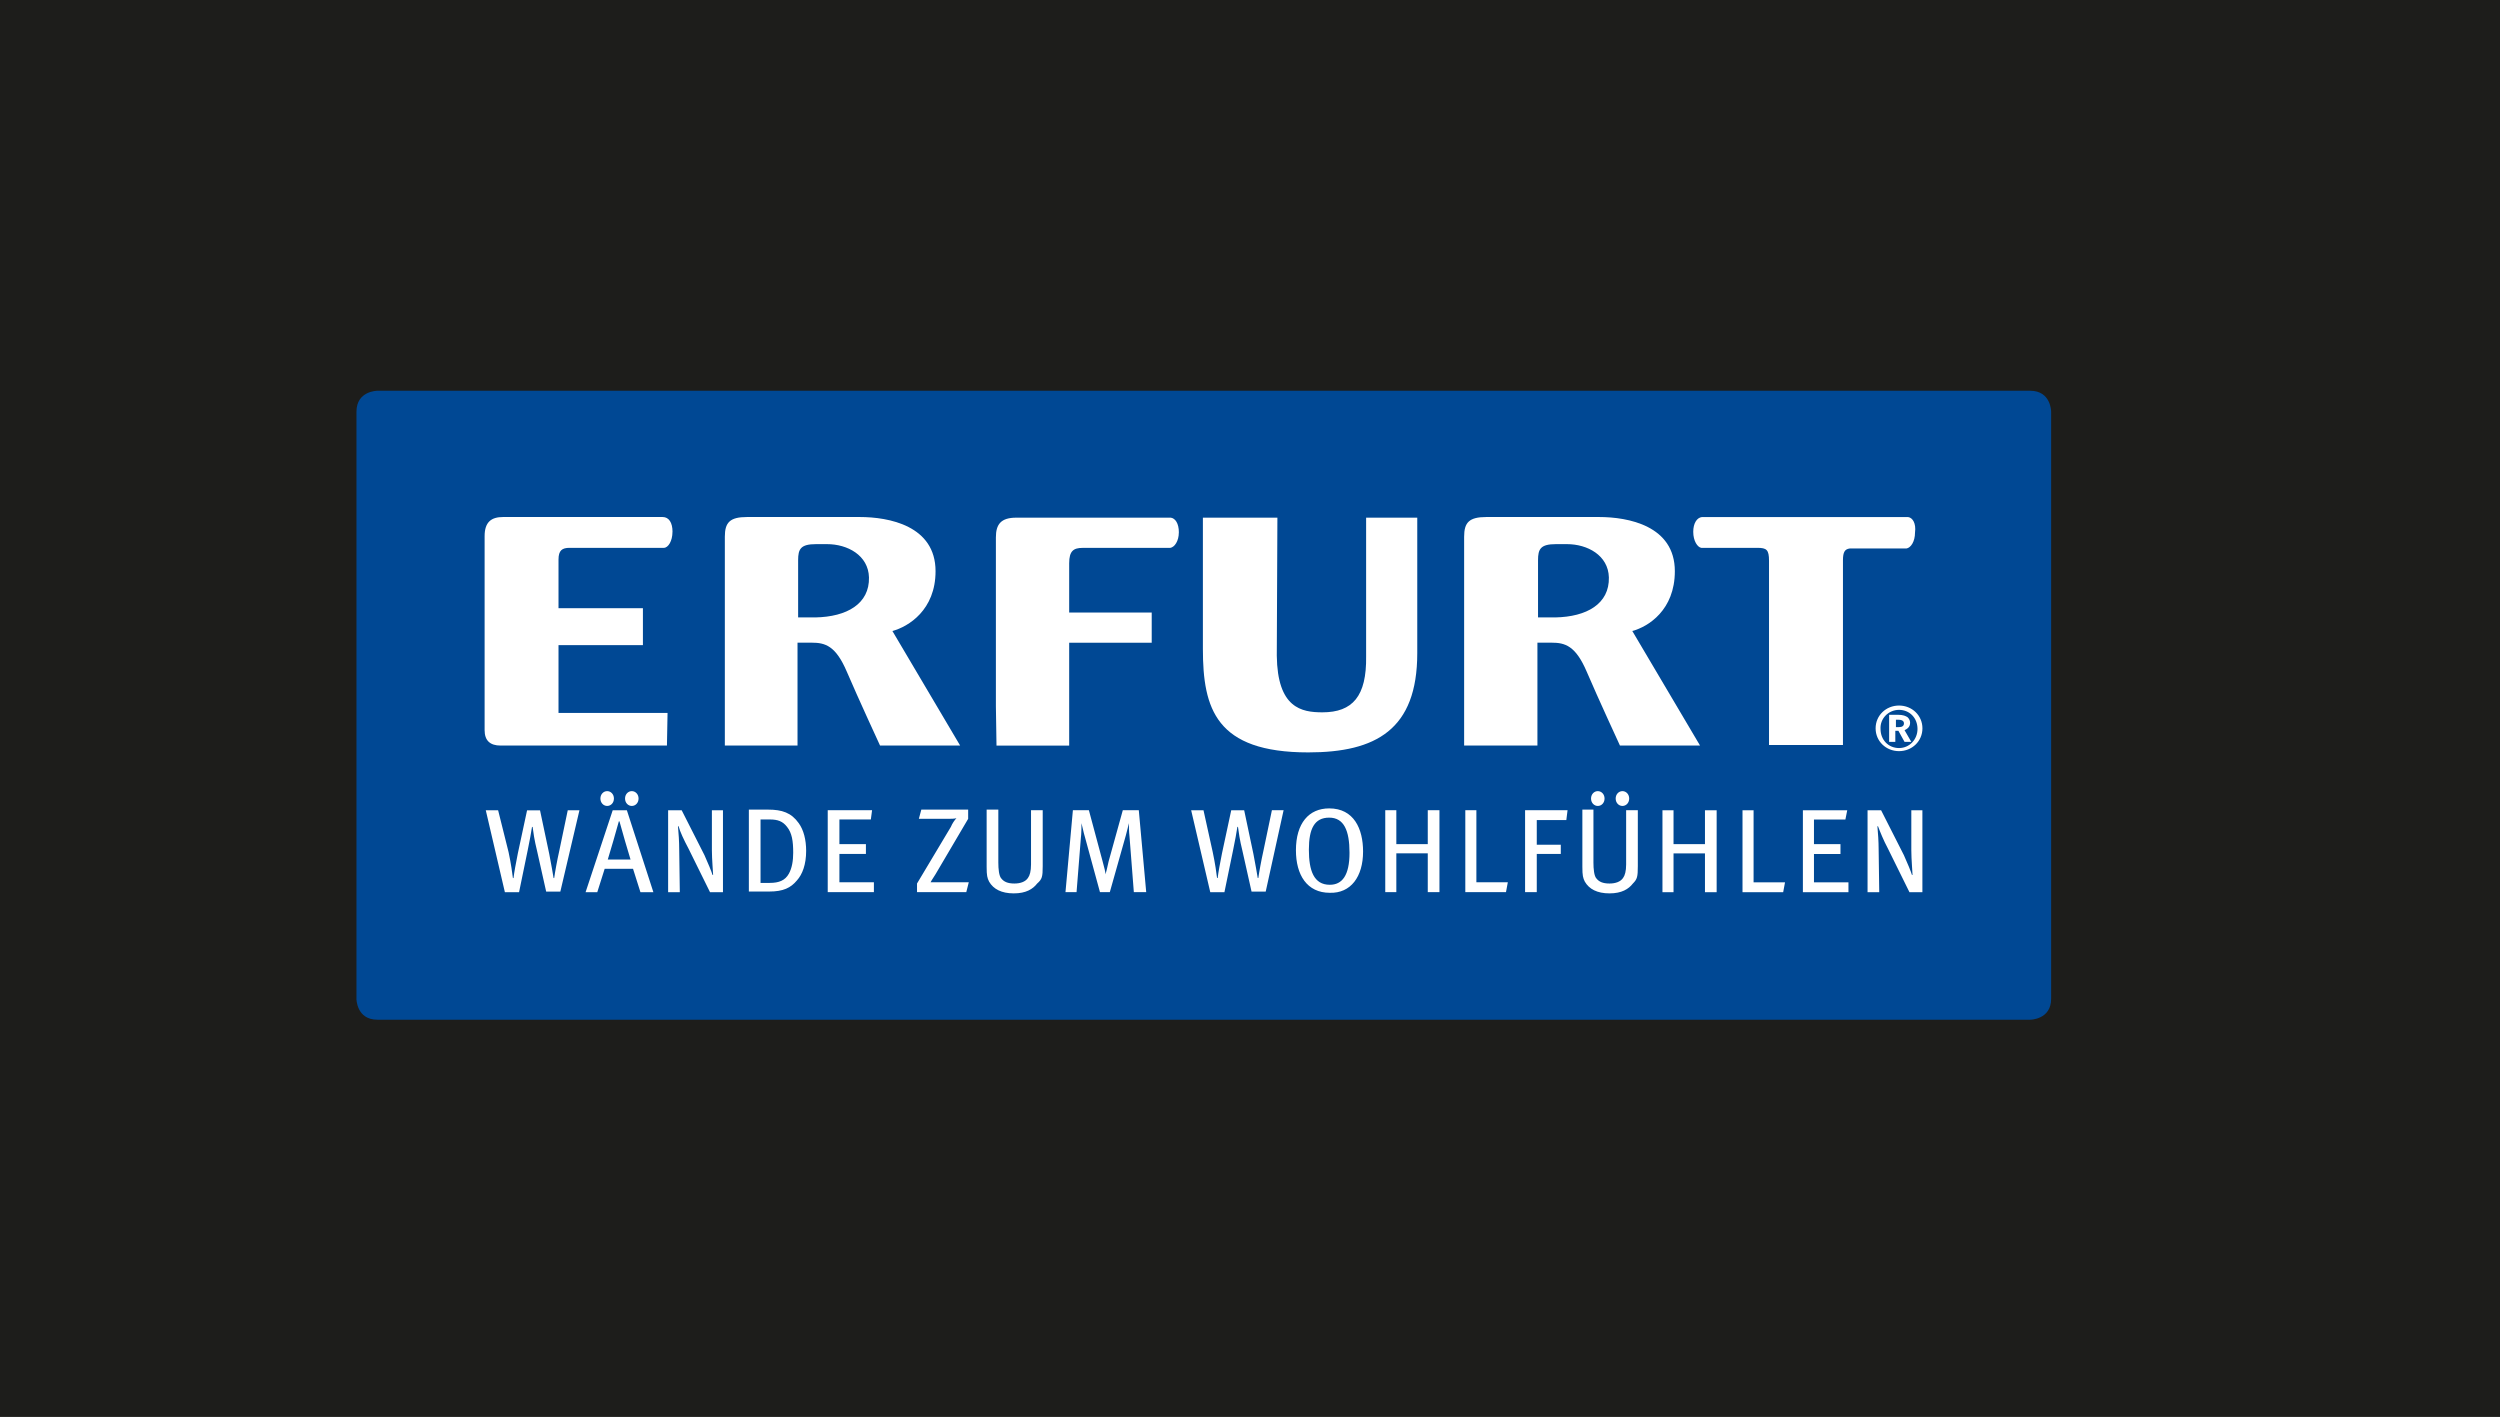
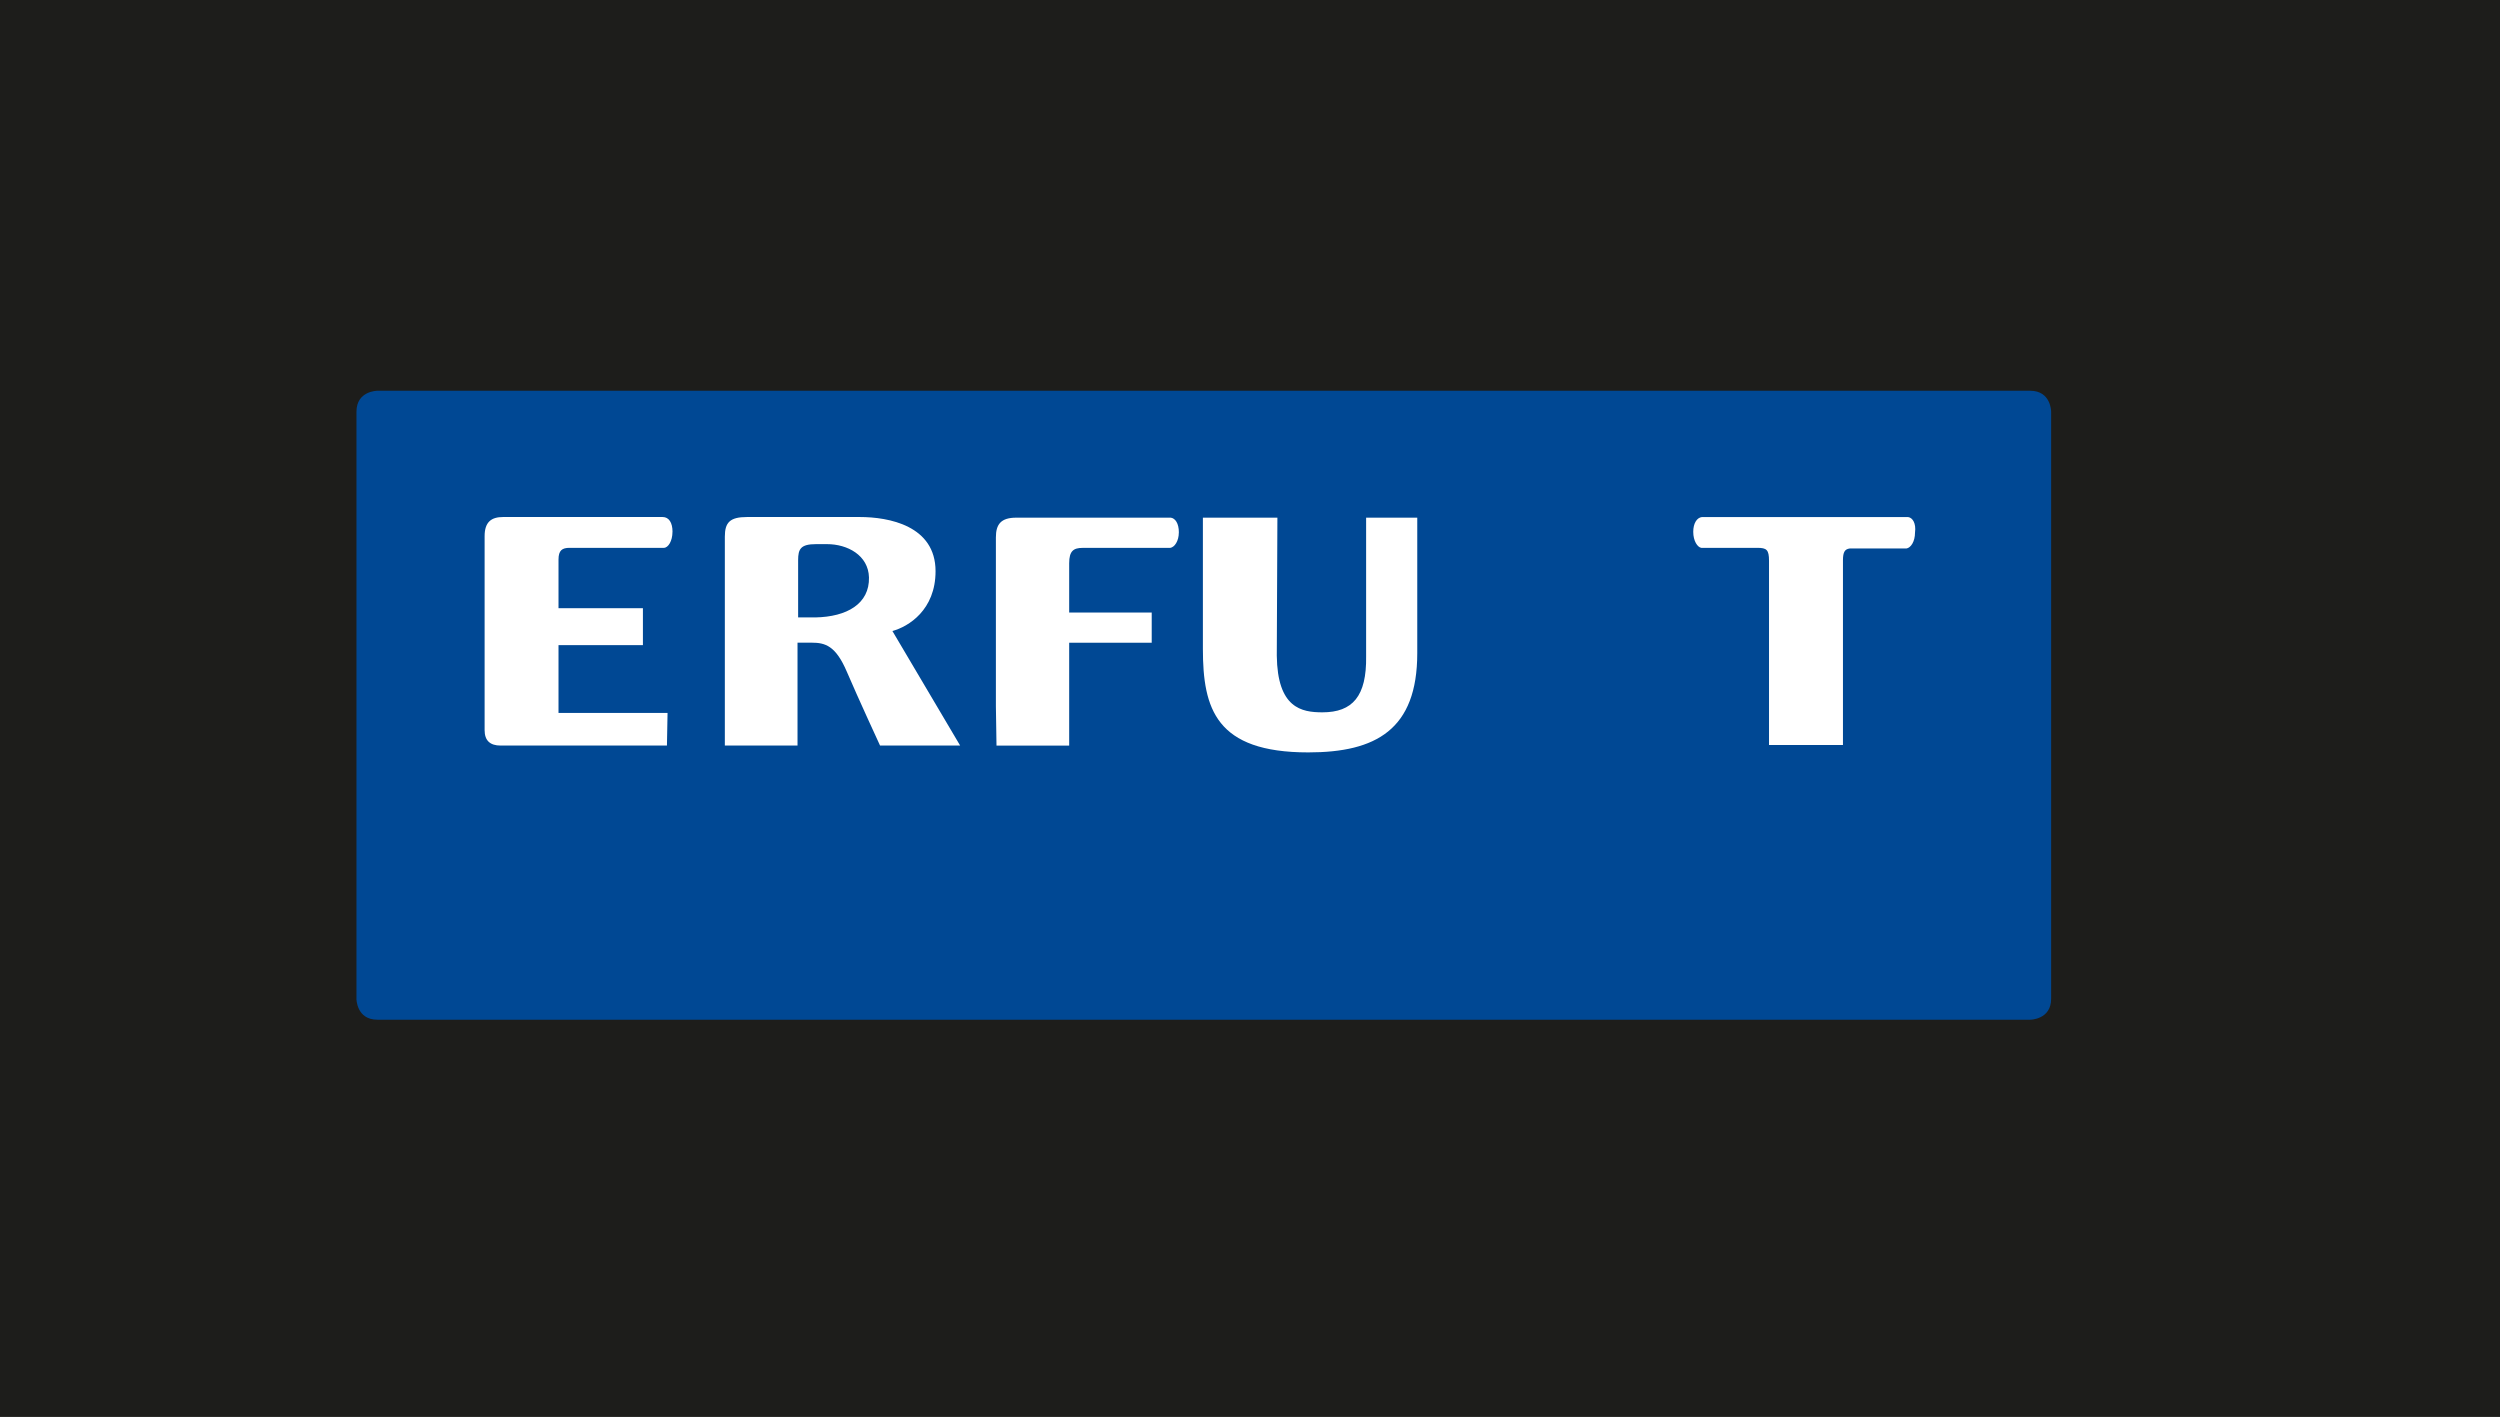
<svg xmlns="http://www.w3.org/2000/svg" id="a" viewBox="0 0 614 348">
  <defs>
    <style>.b{fill:#fff;}.c{fill:#004894;}.d{fill:#1d1d1b;}</style>
  </defs>
  <rect class="d" width="614" height="348" />
  <g>
    <path class="c" d="M87.54,245.3s0,5.14,5.14,5.14H498.62s5.14,0,5.14-5.14V101.11s0-5.14-5.14-5.14H92.69s-5.14,0-5.14,5.14V245.3h0Z" />
-     <path class="b" d="M142.31,199h-2.87l-2.12,10.14c-.45,1.97-1.06,5.3-1.21,6.51h-.15c-.15-.91-.61-3.63-1.06-5.9l-2.27-10.74h-3.18l-2.27,10.59c-.45,2.27-.91,4.69-1.06,6.05h-.15c-.15-1.21-.45-3.48-1.06-6.35l-2.57-10.29h-3.03l4.69,20.12h3.48l2.12-10.29c.45-2.12,.91-4.69,1.06-5.75h.15c.15,1.21,.45,3.33,1.06,5.75l2.27,10.14h3.48l4.69-19.97h0Zm18.16,20.12l-6.51-20.12h-3.48l-6.66,20.12h2.87l1.82-5.75h6.96l1.82,5.75h3.18Zm-5.6-8.02h-5.6c.3-.91,2.42-8.17,2.72-9.38h.15c.3,1.21,2.42,8.47,2.72,9.38h0Zm-4.09-14.98c0-1.06-.76-1.82-1.66-1.82s-1.66,.76-1.66,1.82,.76,1.82,1.66,1.82c.91,0,1.66-.76,1.66-1.82h0Zm6.05,0c0-1.06-.76-1.82-1.66-1.82s-1.66,.76-1.66,1.82,.76,1.82,1.66,1.82c.91,0,1.66-.76,1.66-1.82h0Zm20.73,23v-20.12h-2.72v9.83c0,2.27,.3,5.45,.3,6.05h-.15c-.15-.61-1.21-3.18-1.97-4.84l-5.6-11.04h-3.33v20.12h2.87l-.15-10.59c0-1.82-.15-3.93-.3-5.6h.15c.3,1.21,1.36,3.48,2.42,5.45l5.3,10.74h3.18Zm20.43-10.14c0-2.72-.61-5.14-1.82-6.81-1.82-2.57-4.09-3.33-7.56-3.33h-4.69v20.12h4.99c3.48,0,5.3-.91,6.81-2.72,1.36-1.51,2.27-3.93,2.27-7.26h0Zm-3.18,.45c0,1.97-.3,3.78-1.06,5.14-.91,1.66-2.42,2.27-4.69,2.27h-2.27v-15.58h2.27c1.97,0,3.18,.45,4.24,1.82,1.21,1.51,1.51,3.48,1.51,6.35h0Zm19.82,9.68v-2.42h-8.47v-6.96h6.51v-2.42h-6.51v-6.05h7.72l.3-2.27h-10.89v20.12h11.35Zm23.3-2.42h-9.38c.3-.61,.76-1.21,1.21-1.97l8.02-13.62v-2.27h-11.5l-.61,2.27h6.96c1.06,0,1.66,0,2.27-.15-.45,.45-1.06,1.36-1.36,2.12l-8.32,13.92v2.12h12.1l.61-2.42h0Zm18.16-3.93v-13.77h-2.87v13.31c0,1.66-.3,2.72-.76,3.33-.61,.91-1.82,1.36-3.33,1.36-1.66,0-2.57-.45-3.18-1.21-.61-.61-.76-2.42-.76-3.93v-13.01h-2.87v14.07c0,2.12,.15,2.72,.61,3.63,1.06,1.82,3.03,2.87,6.05,2.87s4.69-1.06,5.75-2.42c1.21-1.06,1.36-1.66,1.36-4.24h0Zm25.42,6.35l-1.82-20.12h-3.93l-3.48,12.56c-.3,1.36-.61,2.72-.76,3.18h0c0-.45-.3-1.66-.76-3.33l-3.33-12.41h-3.93l-1.82,20.12h2.72l1.06-13.31c.15-1.06,.15-3.03,.15-3.63h0c.15,.45,.45,2.12,.91,3.63l3.63,13.31h2.42l3.93-13.92c.3-1.06,.61-2.42,.76-3.03h0c0,.61,0,2.12,.15,3.33l1.06,13.62h3.03Zm33.74-20.12h-2.87l-2.12,10.14c-.45,1.97-1.06,5.3-1.21,6.51h-.15c-.15-.91-.61-3.63-1.06-5.9l-2.27-10.74h-3.18l-2.27,10.59c-.45,2.27-.91,4.69-1.06,6.05h-.15c-.15-1.21-.45-3.48-1.06-6.35l-2.27-10.29h-3.03l4.69,20.12h3.48l2.12-10.29c.45-2.12,.91-4.69,1.06-5.75h.15c.15,1.21,.45,3.33,1.06,5.75l2.27,10.14h3.48l4.39-19.97h0Zm19.52,10.14c0-5.6-2.27-10.59-8.32-10.59-4.99,0-8.17,3.63-8.17,10.29,0,6.05,2.72,10.44,8.32,10.44,5.14,.15,8.17-3.93,8.17-10.14h0Zm-3.33,.3c0,5.6-1.82,7.87-4.84,7.87-3.93,0-5.14-3.48-5.14-8.62s1.36-7.87,4.99-7.87,4.99,3.18,4.99,8.62h0Zm22.09,9.68v-20.12h-2.87v8.32h-7.72v-8.32h-2.72v20.12h2.72v-9.53h7.72v9.53h2.87Zm16.79-2.42h-7.72v-17.7h-2.72v20.12h9.99l.45-2.42h0Zm14.68-17.7h-10.44v20.12h2.87v-9.38h5.9v-2.27h-5.9v-6.05h7.26l.3-2.42h0Zm17.25,13.77v-13.77h-2.87v13.31c0,1.66-.3,2.72-.76,3.33-.61,.91-1.82,1.36-3.33,1.36-1.66,0-2.57-.45-3.18-1.21-.61-.61-.76-2.42-.76-3.93v-13.01h-2.72v14.07c0,2.12,.15,2.72,.61,3.63,1.06,1.82,3.03,2.87,6.05,2.87s4.69-1.06,5.75-2.42c1.06-1.06,1.21-1.66,1.21-4.24h0Zm-8.17-16.64c0-1.06-.76-1.82-1.66-1.82s-1.66,.76-1.66,1.82,.76,1.82,1.66,1.82c.91,0,1.66-.76,1.66-1.82h0Zm6.05,0c0-1.06-.76-1.82-1.66-1.82s-1.66,.76-1.66,1.82,.76,1.82,1.66,1.82c.91,0,1.66-.76,1.66-1.82h0Zm21.48,23v-20.12h-2.87v8.32h-7.72v-8.32h-2.72v20.12h2.72v-9.53h7.72v9.53h2.87Zm16.79-2.42h-7.72v-17.7h-2.72v20.12h9.99l.45-2.42h0Zm15.58,2.42v-2.42h-8.47v-6.96h6.51v-2.42h-6.51v-6.05h7.72l.45-2.27h-10.89v20.12h11.2Zm18.16,0v-20.12h-2.72v9.83c0,2.27,.3,5.45,.3,6.05h-.15c-.15-.61-1.21-3.18-1.97-4.84l-5.6-11.04h-3.33v20.12h2.87l-.15-10.59c0-1.82-.15-3.93-.3-5.6h.15c.45,1.21,1.36,3.48,2.42,5.45l5.3,10.74h3.18Z" />
    <path class="b" d="M468.67,126.99h-50.69c-1.21,.15-2.12,1.51-2.12,3.63,0,2.27,1.06,3.78,1.97,3.93h13.77c2.27,0,2.87,.45,2.87,3.18v45.24h18.16v-45.39c0-1.97,.45-2.72,1.66-2.87h13.92c1.06-.15,2.12-1.66,2.12-3.93,.3-2.27-.61-3.63-1.66-3.78h0Z" />
    <path class="b" d="M289.53,130.77c0-2.27-.91-3.48-1.97-3.63h-37.98c-3.78,0-4.99,1.66-4.99,4.84v41.46l.15,9.68h17.85v-25.27h20.27v-7.41h-20.27v-12.1c0-3.03,1.06-3.78,3.33-3.78h21.48c1.06-.15,2.12-1.66,2.12-3.78h0Z" />
    <path class="b" d="M295.43,127.14v32.23c0,14.68,3.18,25.42,25.87,25.42,16.64,0,26.78-5.6,26.78-24.36v-33.29h-12.56v34.04c.15,9.83-3.33,13.77-10.74,13.77-5.14,0-11.04-1.06-11.2-13.92l.15-33.89h-18.31Z" />
    <path class="b" d="M165.16,130.62c0,2.27-1.06,3.93-2.12,3.93h-23.15c-1.82,0-2.72,.61-2.72,2.87v11.95h20.73v9.08h-20.73v16.64h26.78l-.15,8.02h-40.85c-2.57,0-3.93-1.21-3.93-3.78v-47.66c0-3.48,1.66-4.69,4.54-4.69h39.19c1.51,0,2.42,1.36,2.42,3.63h0Z" />
    <path class="b" d="M203.13,133.64h-2.72c-3.78,0-4.39,1.21-4.39,3.93v14.07h4.24c7.72-.15,13.31-3.33,13.16-9.83-.15-5.45-5.3-8.17-10.29-8.17h0Zm16.04,21.33l16.64,28.14h-19.67s-5.45-11.8-8.17-18.16-5.3-7.11-8.62-7.11h-3.48v25.27h-17.85v-51.29c0-3.48,1.21-4.84,5.45-4.84h27.69c7.11,0,18.61,2.12,18.61,13.31,0,9.53-6.66,13.62-10.59,14.68h0Z" />
-     <path class="b" d="M384.85,133.64h-2.72c-3.78,0-4.39,1.21-4.39,3.93v14.07h4.24c7.72-.15,13.31-3.33,13.16-9.83-.15-5.45-5.3-8.17-10.29-8.17h0Zm16.04,21.33l16.64,28.14h-19.67s-5.45-11.8-8.17-18.16c-2.72-6.35-5.3-7.11-8.62-7.11h-3.48v25.27h-18v-51.29c0-3.48,1.21-4.84,5.45-4.84h27.69c7.11,0,18.61,2.12,18.61,13.31,0,9.53-6.51,13.62-10.44,14.68h0Z" />
-     <path class="b" d="M463.98,182.21h1.51v-2.72h.76l1.51,2.72h1.66l-1.66-2.87c.61-.3,1.36-.76,1.36-1.82,0-.45-.15-.91-.61-1.36-.45-.3-1.06-.61-2.42-.61h-2.12v6.66h0Zm1.51-5.45h.61c.76,0,1.51,.15,1.51,.91,0,.61-.45,.91-1.21,.91h-.76v-1.82h-.15Zm.91-3.48c-3.18,0-5.75,2.42-5.75,5.6s2.57,5.6,5.75,5.6,5.75-2.42,5.75-5.6-2.57-5.6-5.75-5.6h0Zm0,1.06c2.57,0,4.54,1.97,4.54,4.69,0,2.57-1.97,4.69-4.54,4.69s-4.54-1.97-4.54-4.69c-.15-2.57,1.97-4.69,4.54-4.69h0Z" />
  </g>
</svg>